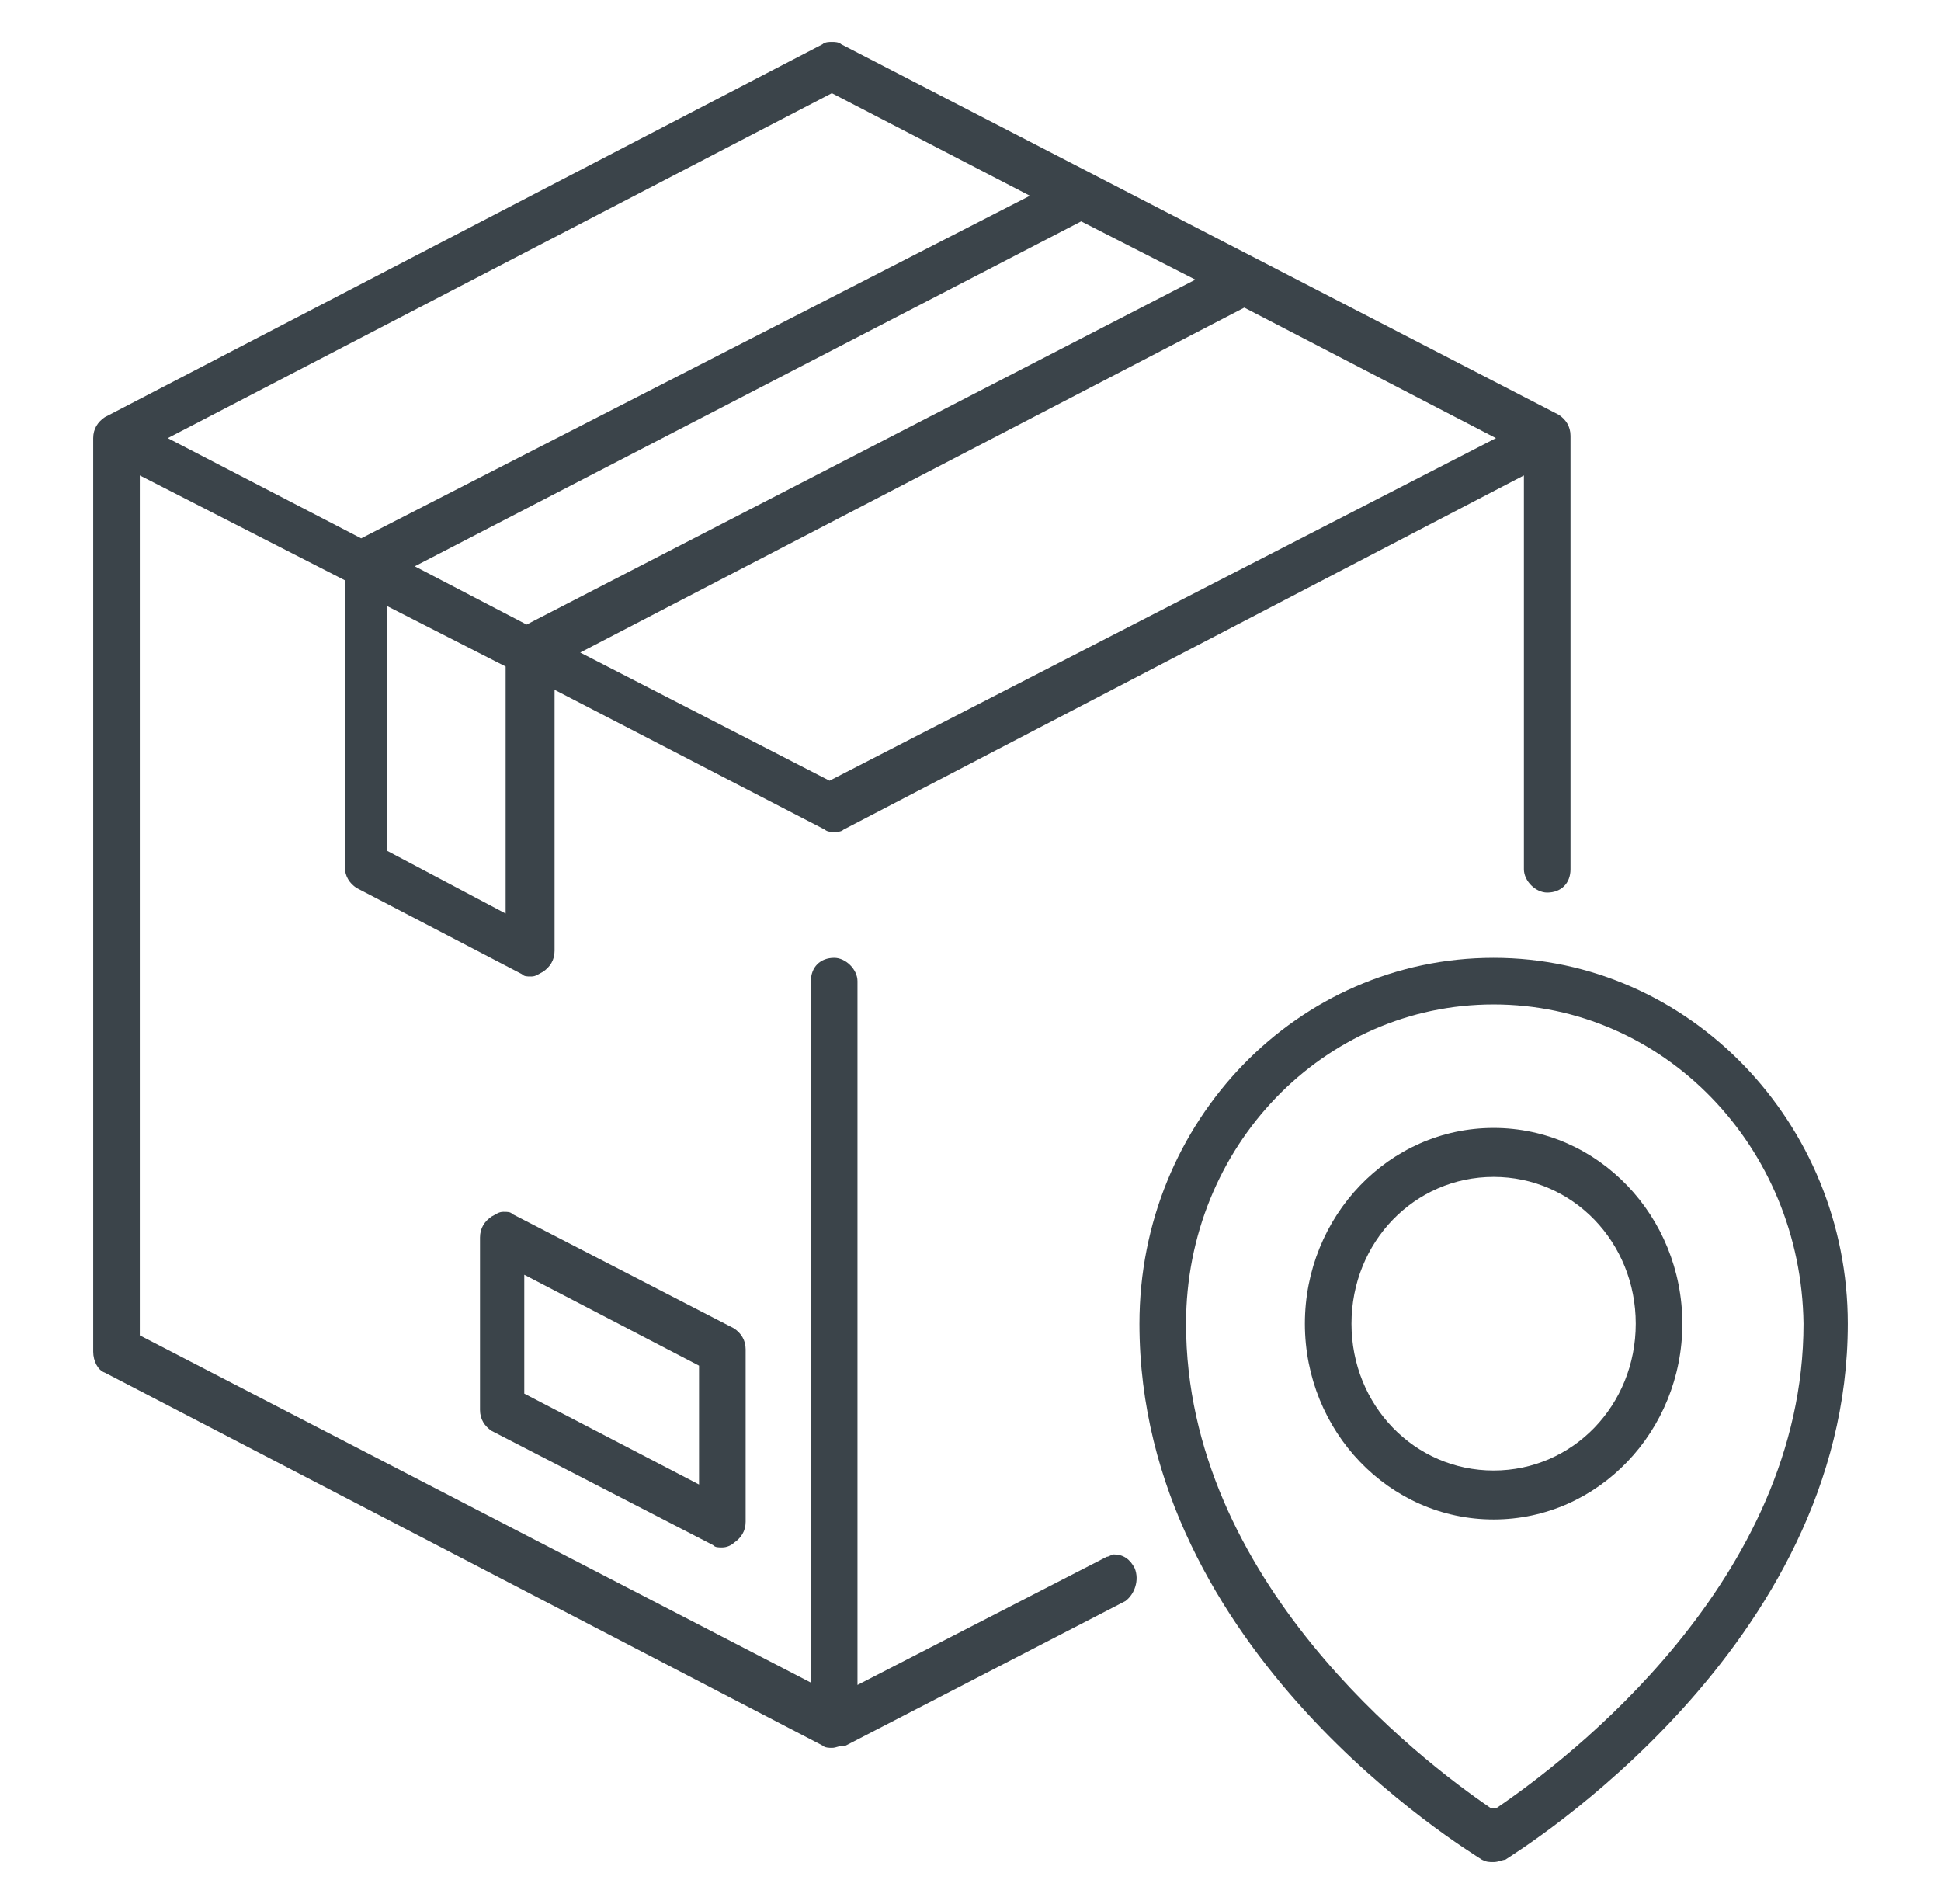
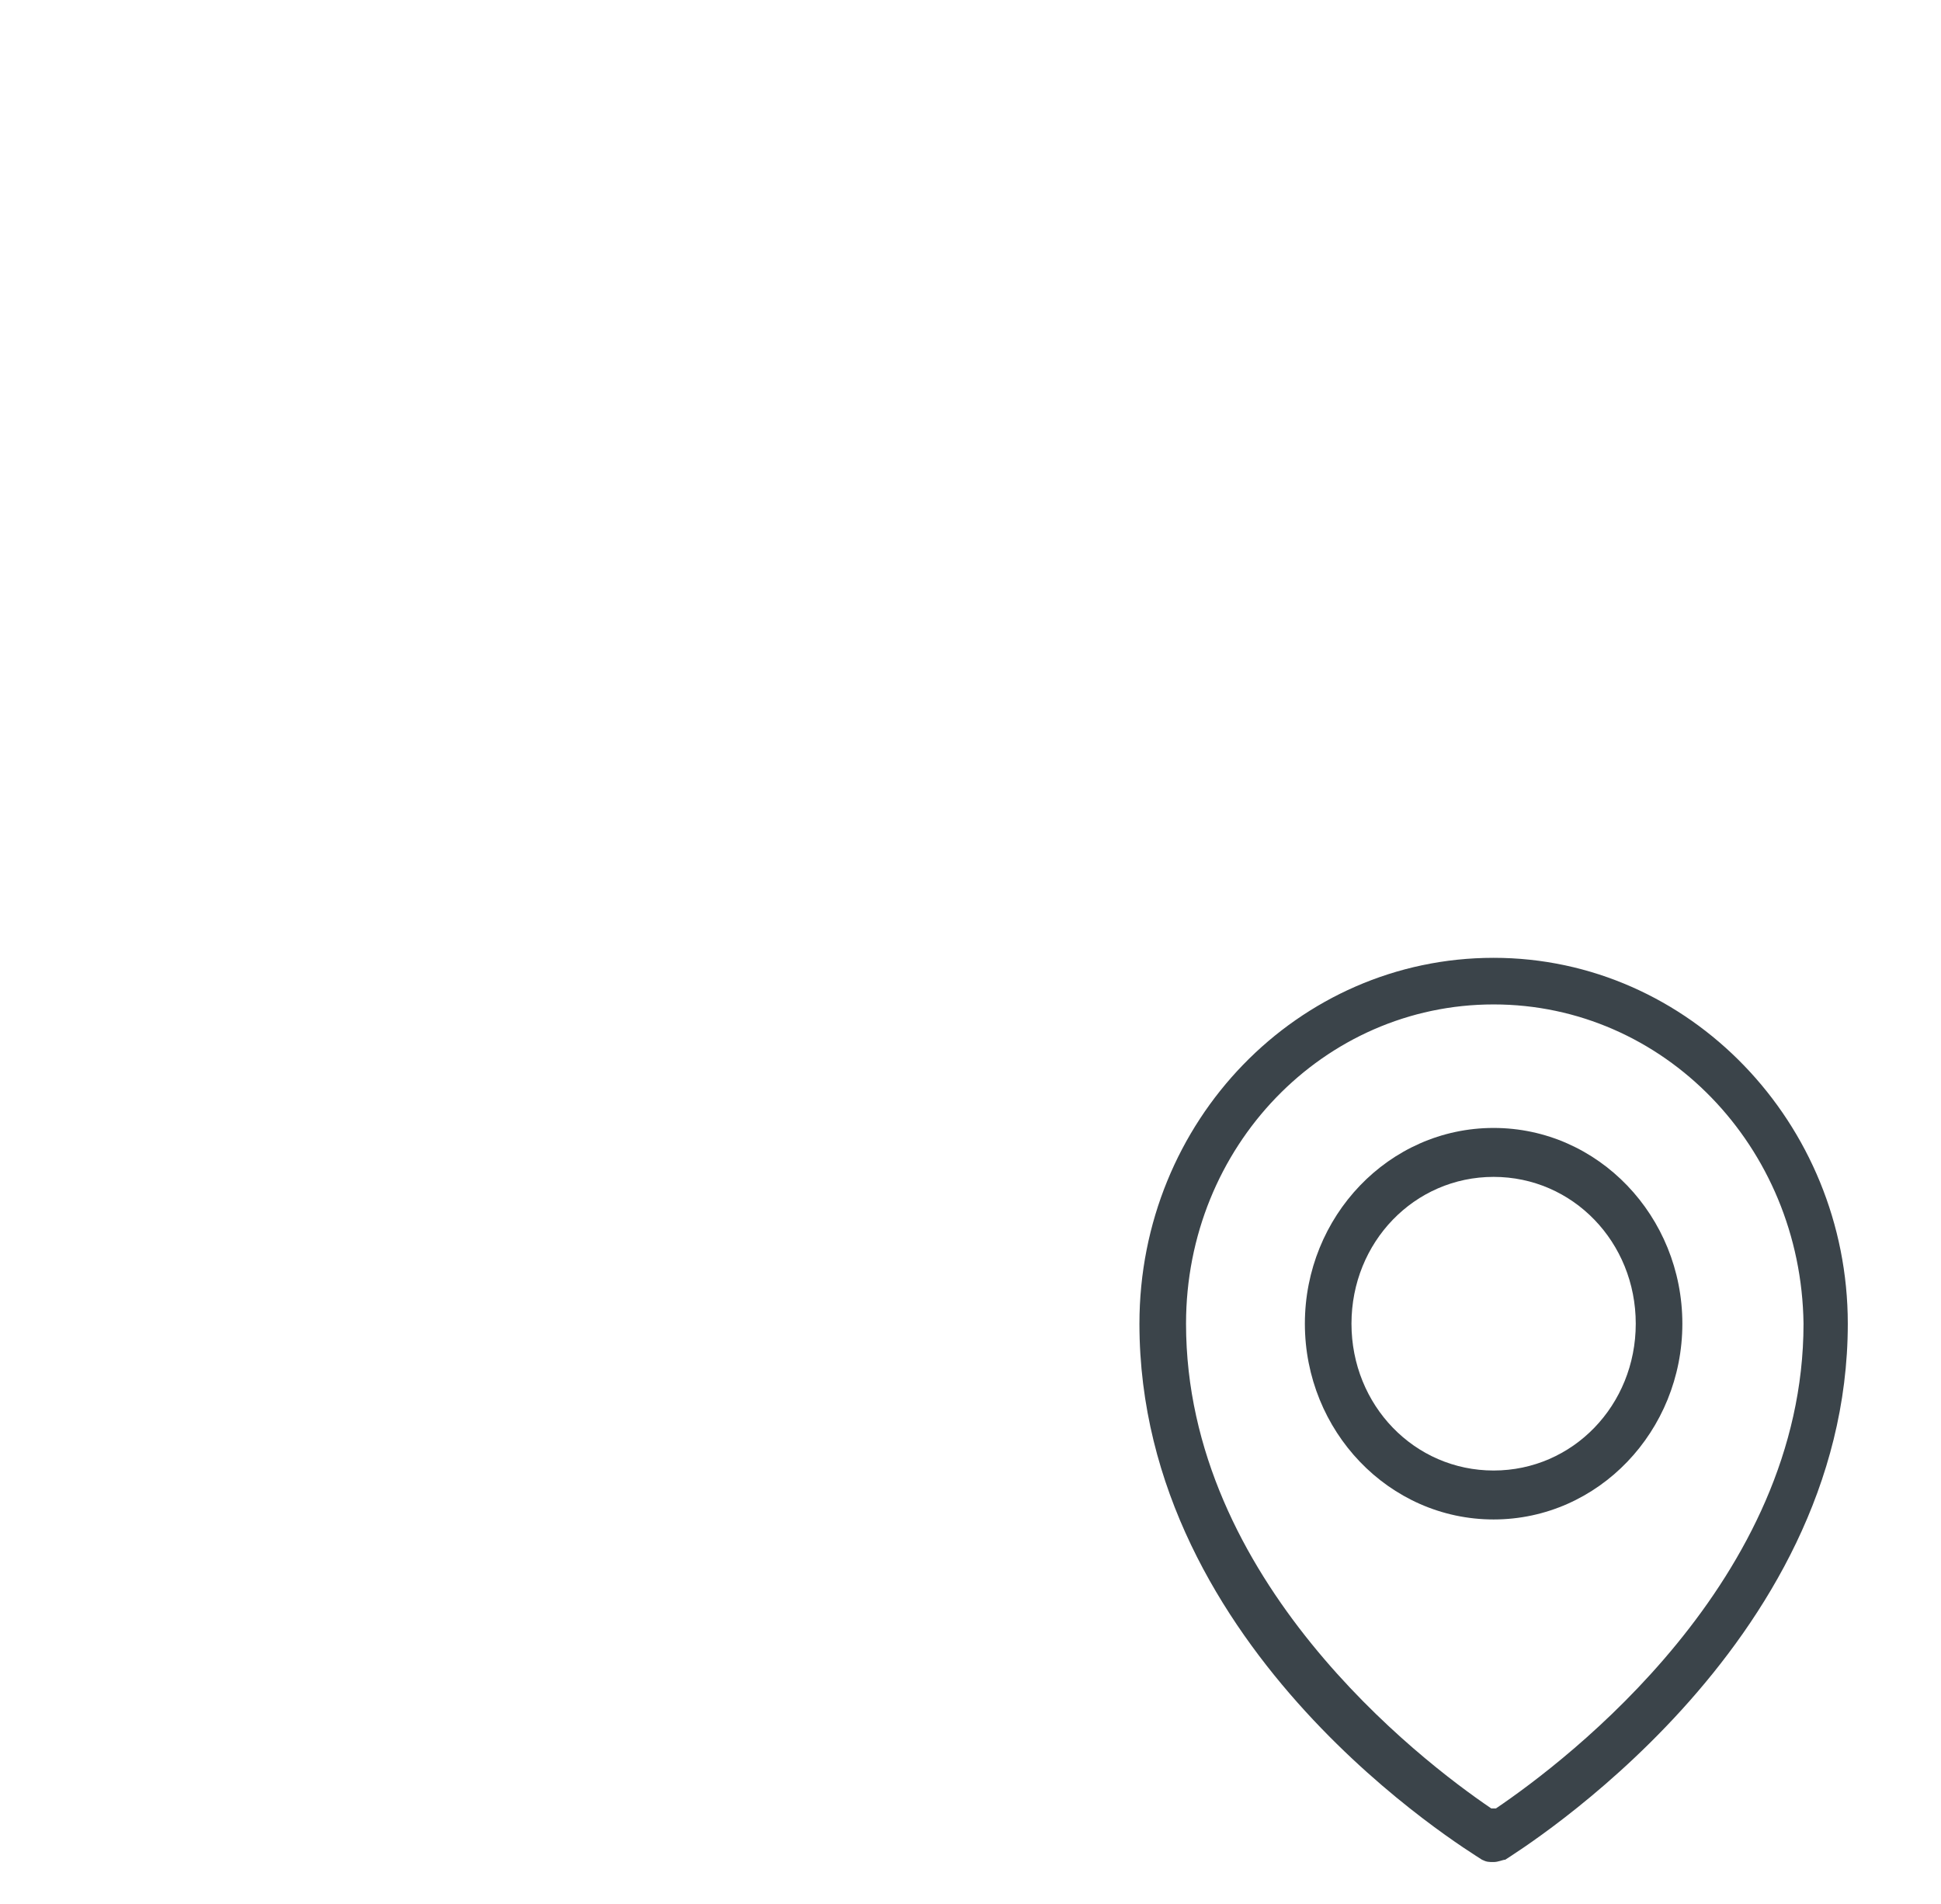
<svg xmlns="http://www.w3.org/2000/svg" version="1.1" baseProfile="tiny" id="Layer_1" x="0px" y="0px" viewBox="0 0 83.3 81.7" overflow="visible" xml:space="preserve">
-   <path fill="#3B444A" d="M35.7,75c-0.1,0-0.3,0-0.4-0.1L4.5,58.9C4.2,58.8,4,58.4,4,58V18.8c0-0.4,0.2-0.7,0.5-0.9L35.3,1.9  c0.1-0.1,0.3-0.1,0.4-0.1s0.3,0,0.4,0.1l30.8,15.9c0.3,0.2,0.5,0.5,0.5,0.9v18.6c0,0.6-0.4,1-1,1c-0.5,0-1-0.5-1-1V20.4L36.2,35.6  c-0.1,0.1-0.3,0.1-0.4,0.1s-0.3,0-0.4-0.1l-11.6-6v11.2c0,0.4-0.2,0.7-0.5,0.9c-0.2,0.1-0.3,0.2-0.5,0.2c-0.2,0-0.3,0-0.4-0.1  l-7.1-3.7c-0.3-0.2-0.5-0.5-0.5-0.9V24.9L6,20.4v36.9l28.8,14.9V42.1c0-0.6,0.4-1,1-1c0.5,0,1,0.5,1,1v30.2l10.7-5.5  c0.1,0,0.2-0.1,0.3-0.1c0.4,0,0.7,0.2,0.9,0.6c0.2,0.5,0,1.1-0.4,1.4l-12,6.2C36,74.9,35.9,75,35.7,75z M16.6,36.5l5.1,2.7V28.6  L16.6,26V36.5z M24.9,28l10.7,5.5l28.6-14.7l-10.8-5.6L24.9,28z M17.8,24.3l4.8,2.5L51.3,12l-4.9-2.5L17.8,24.3z M7.2,18.8l8.3,4.3  L44.2,8.4L35.7,4L7.2,18.8z" />
-   <path fill="#3B444A" d="M31,66.4c-0.2,0-0.3,0-0.4-0.1l-9.5-4.9c-0.3-0.2-0.5-0.5-0.5-0.9v-7.4c0-0.4,0.2-0.7,0.5-0.9  c0.2-0.1,0.3-0.2,0.5-0.2c0.2,0,0.3,0,0.4,0.1l9.5,4.9c0.3,0.2,0.5,0.5,0.5,0.9v7.4c0,0.4-0.2,0.7-0.5,0.9  C31.4,66.3,31.2,66.4,31,66.4z M22.5,59.8l7.5,3.9v-5.1l-7.5-3.9V59.8z" />
  <path fill="#3B444A" d="M64.1,79.9c-0.2,0-0.3,0-0.5-0.1c-0.6-0.4-14.7-8.9-14.7-23c0-8.7,6.8-15.7,15.2-15.7s15.2,7.1,15.2,15.7  c0,13.9-14.1,22.6-14.7,23C64.5,79.8,64.3,79.9,64.1,79.9z M64.1,43.1c-7.3,0-13.2,6.1-13.2,13.7c0,11,10,18.7,13.1,20.8l0.1,0h0.1  c3.1-2.1,13.2-9.8,13.2-20.8C77.3,49.2,71.4,43.1,64.1,43.1z" />
  <path fill="#3B444A" d="M64.1,65.2c-4.5,0-8.1-3.8-8.1-8.4s3.6-8.4,8.1-8.4s8.1,3.8,8.1,8.4S68.6,65.2,64.1,65.2z M64.1,50.5  c-3.4,0-6.1,2.8-6.1,6.3c0,3.5,2.7,6.3,6.1,6.3c3.4,0,6.1-2.8,6.1-6.3C70.2,53.3,67.5,50.5,64.1,50.5z" />
</svg>